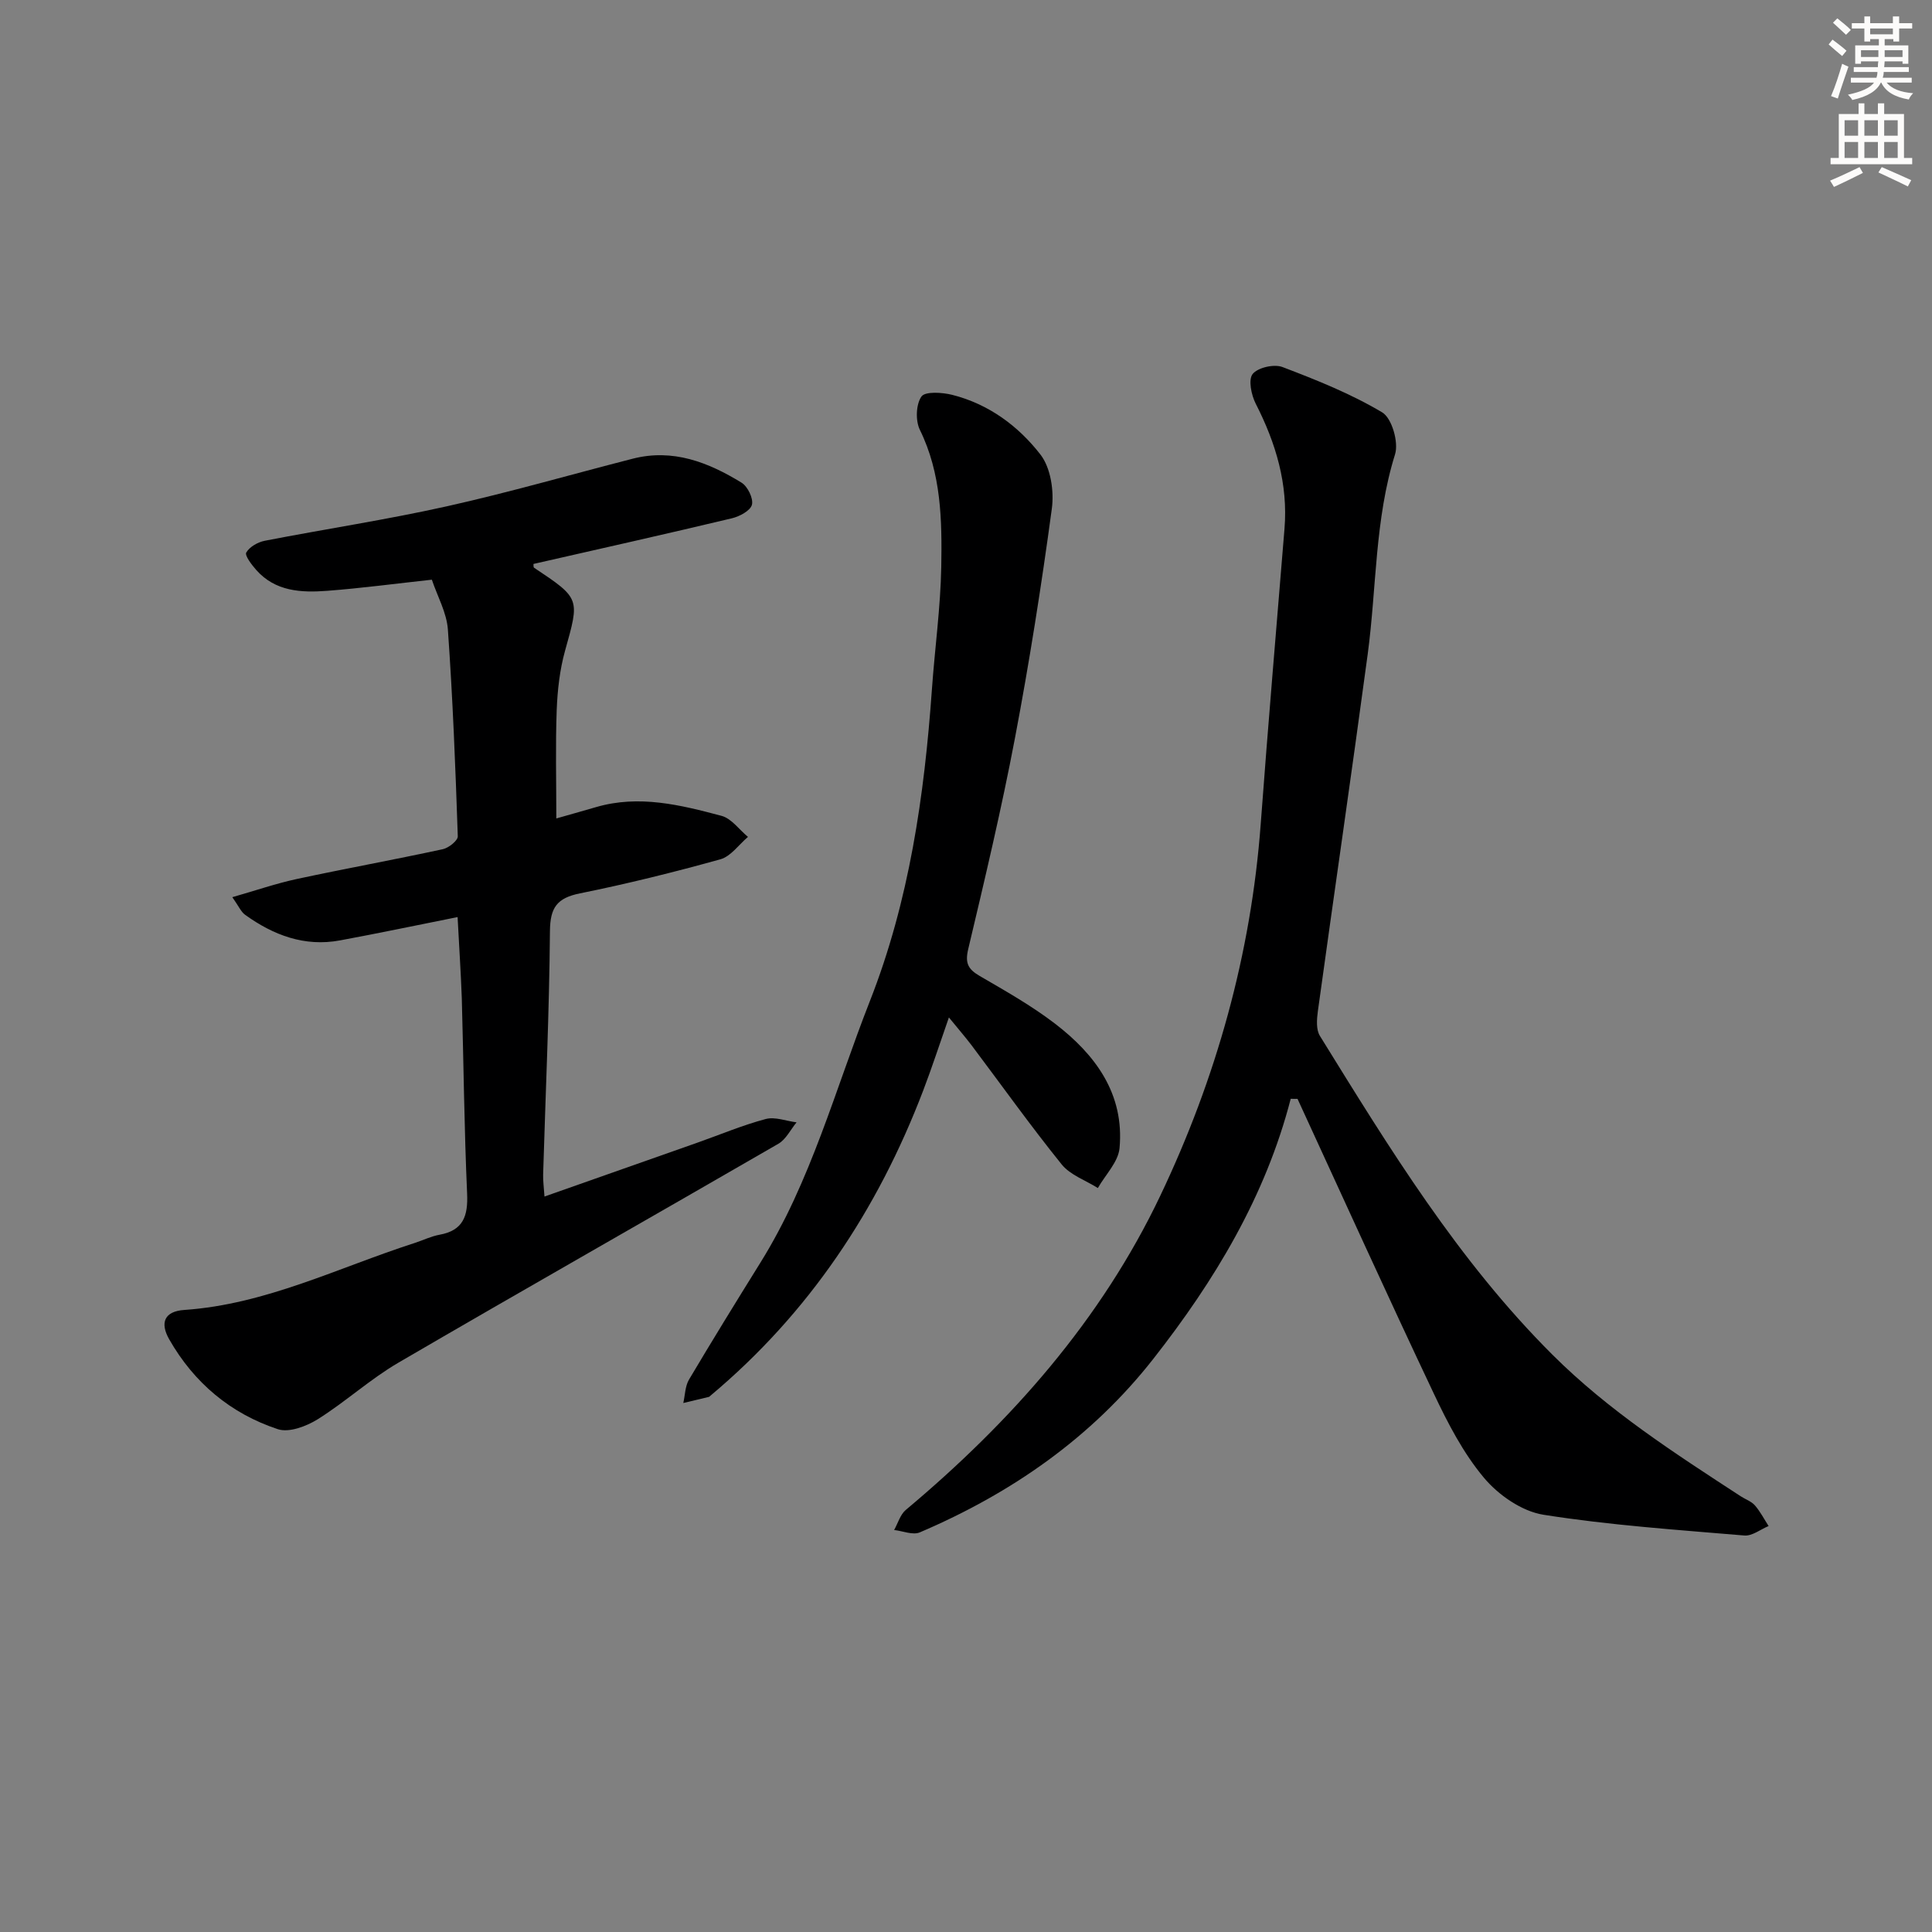
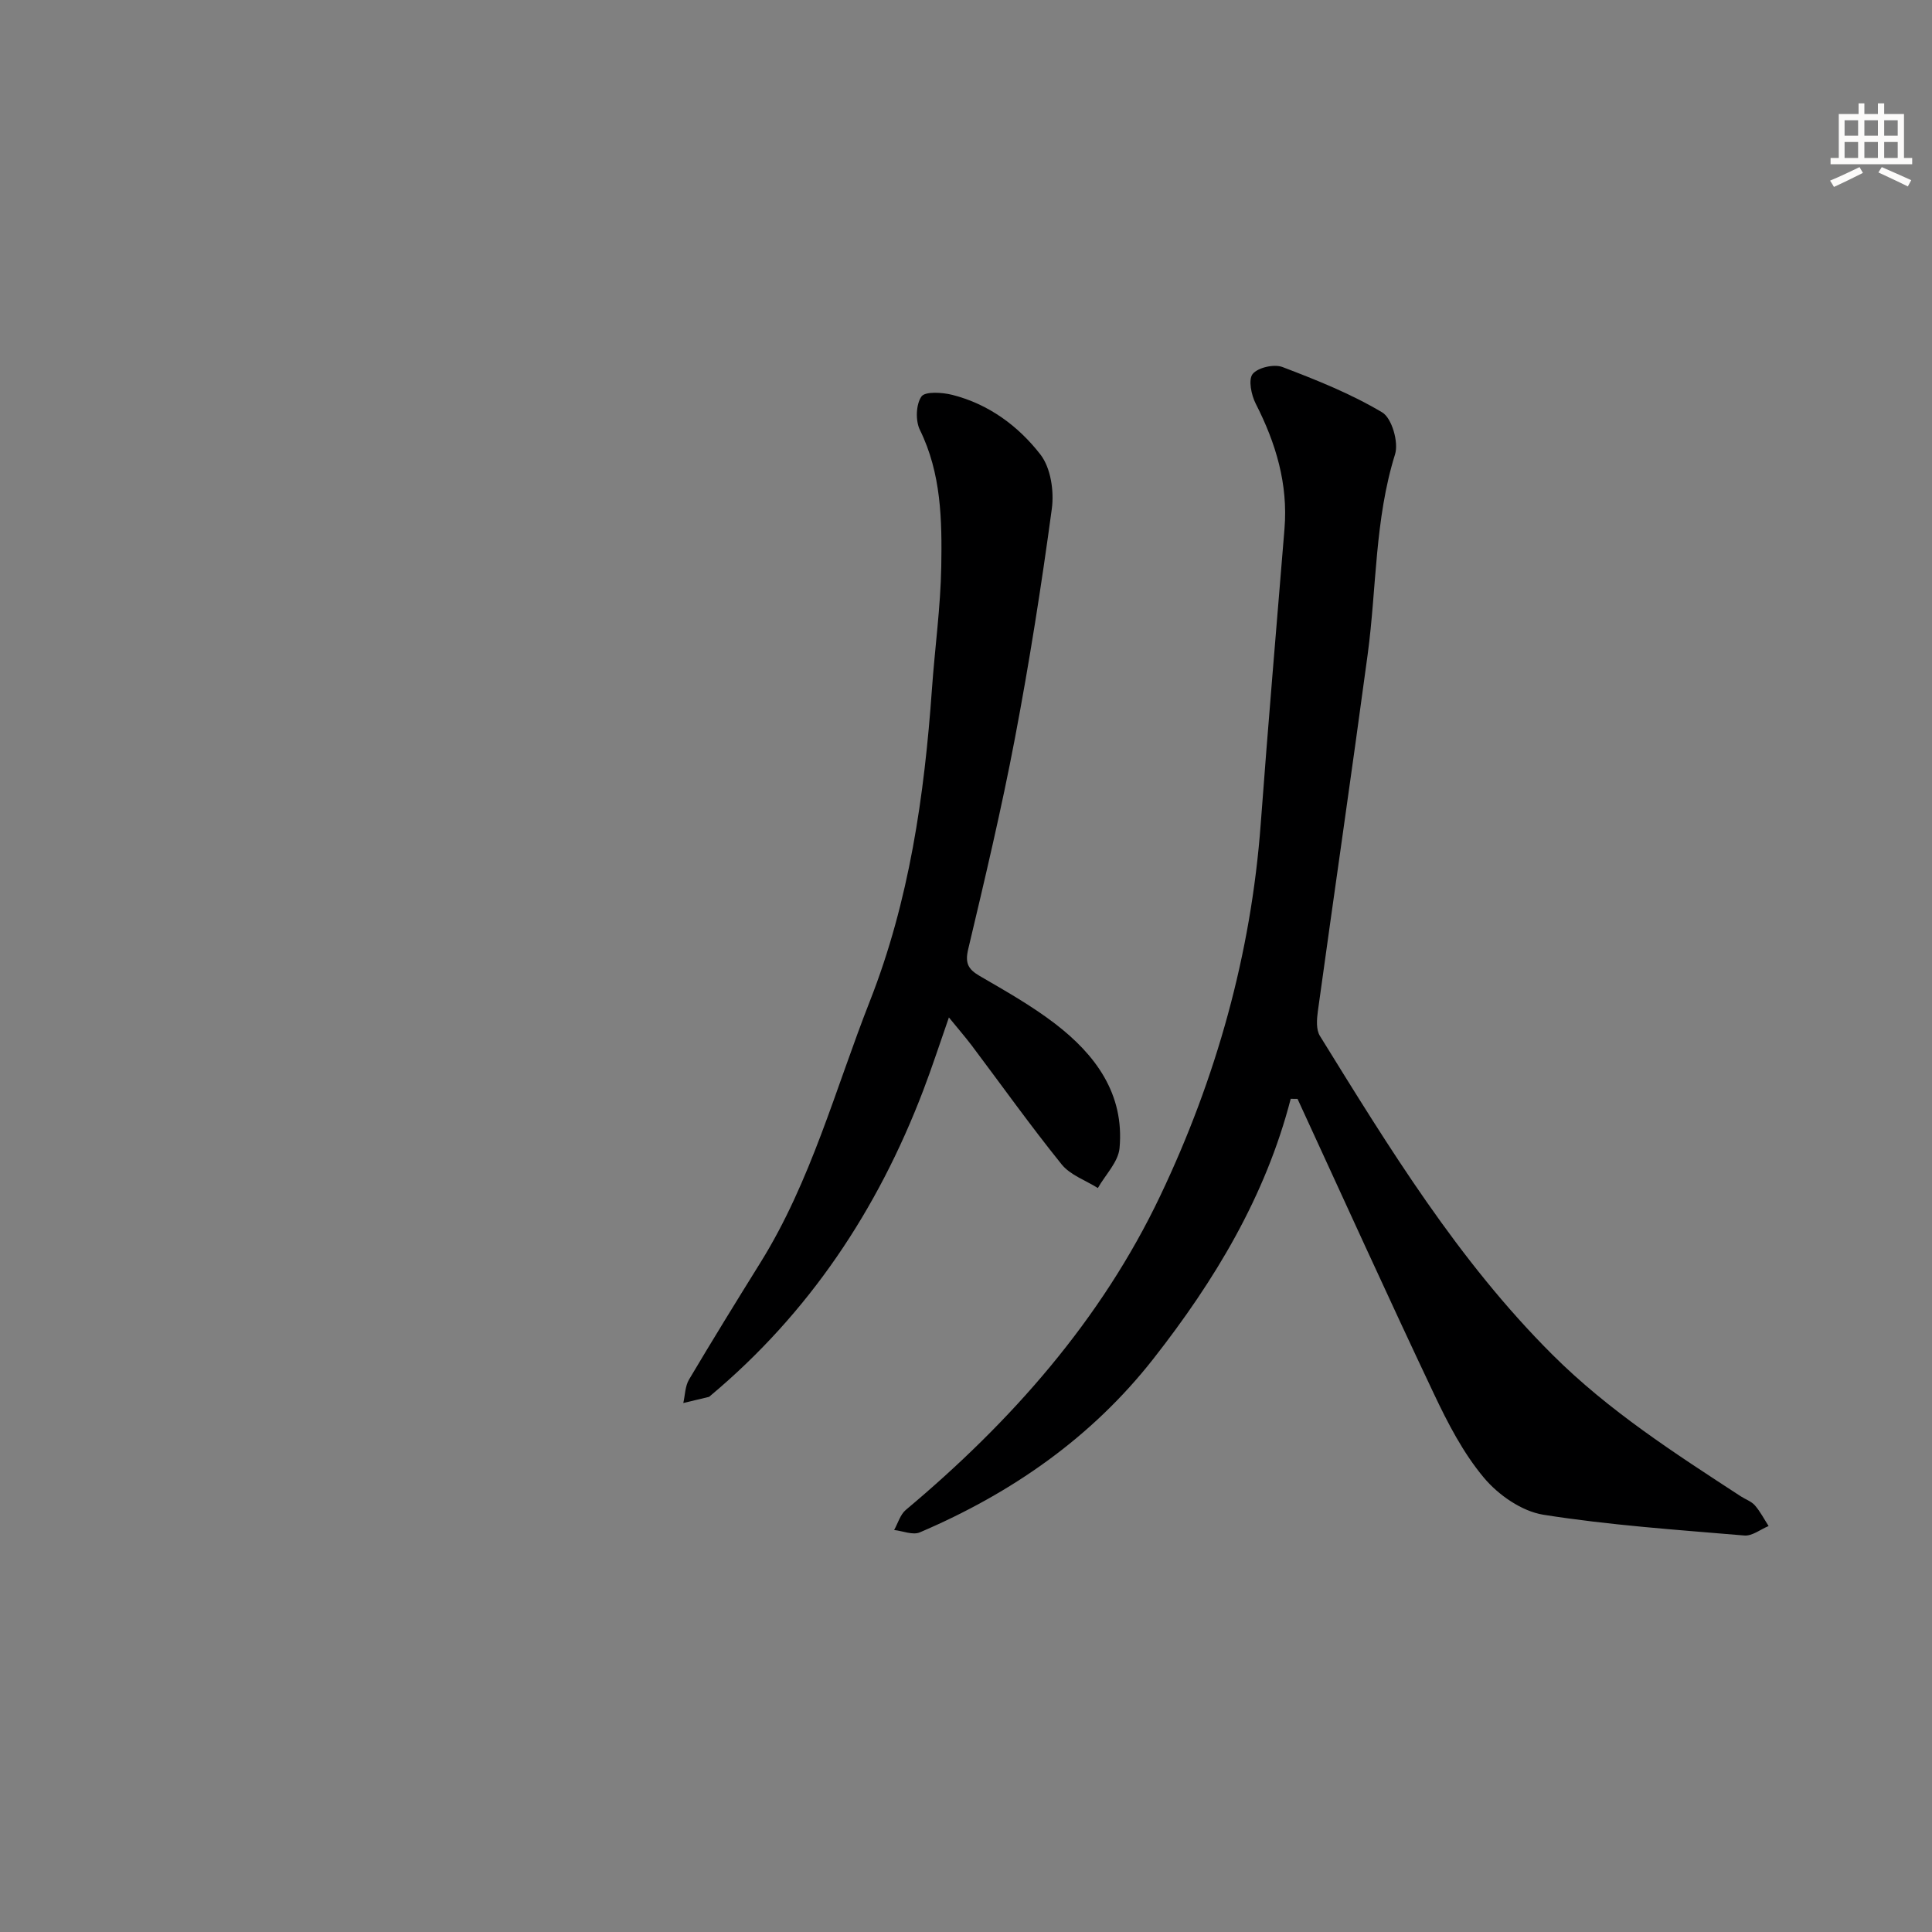
<svg xmlns="http://www.w3.org/2000/svg" enable-background="new 0 0 400 400" viewBox="0 0 400 400">
  <rect x="0" y="0" width="400" height="400" fill="#808080" stroke="none" />
  <g fill="#000001">
-     <path d="m94.74 189.87c-8.41 1.68-16.36 3.35-24.35 4.83-7.34 1.36-13.78-1.08-19.64-5.3-.85-.61-1.31-1.75-2.65-3.65 4.91-1.4 9.06-2.84 13.34-3.76 10.05-2.16 20.18-4 30.23-6.17 1.22-.26 3.14-1.79 3.11-2.68-.48-14.27-1.04-28.55-2.05-42.8-.25-3.5-2.17-6.89-3.32-10.32-7.49.81-14.55 1.76-21.64 2.3-5.37.41-10.78.17-14.75-4.35-.93-1.06-2.39-2.97-2.03-3.58.68-1.18 2.39-2.15 3.83-2.43 12.55-2.44 25.2-4.35 37.67-7.13 12.92-2.88 25.66-6.57 38.5-9.86 8.33-2.14 15.66.74 22.55 4.97 1.26.78 2.47 3.26 2.14 4.56-.32 1.24-2.57 2.43-4.16 2.81-13.66 3.26-27.37 6.33-41.07 9.45.03.2-.04.67.12.78 9.61 6.4 9.45 6.35 6.42 17.18-1.1 3.95-1.57 8.16-1.73 12.27-.27 7.28-.08 14.58-.08 22.46 2.41-.69 5.33-1.5 8.24-2.35 8.87-2.59 17.47-.45 25.96 1.81 2.07.55 3.66 2.86 5.48 4.36-1.89 1.6-3.55 4.04-5.72 4.64-9.6 2.67-19.29 5.08-29.06 7.05-4.76.96-6.18 2.93-6.22 7.83-.14 16.79-.91 33.57-1.41 50.36-.04 1.3.15 2.6.28 4.58 10.83-3.81 21.26-7.48 31.68-11.16 4.7-1.66 9.32-3.61 14.12-4.89 1.93-.51 4.25.42 6.39.69-1.24 1.5-2.18 3.51-3.76 4.43-26.2 15.16-52.53 30.08-78.68 45.33-5.86 3.42-10.96 8.12-16.73 11.73-2.33 1.45-5.92 2.8-8.22 2.04-9.77-3.23-17.36-9.59-22.5-18.61-1.95-3.43-1.01-5.8 3.13-6.08 16.9-1.16 31.9-8.78 47.65-13.85 1.74-.56 3.42-1.4 5.19-1.72 4.95-.9 5.92-3.92 5.71-8.55-.6-13.47-.72-26.95-1.1-40.43-.2-5.46-.57-10.92-.87-16.79z" />
    <path d="m267.23 227.49c-5.23 20.25-15.77 37.68-28.45 53.85-12.8 16.32-29.37 27.82-48.34 35.92-1.44.62-3.53-.29-5.32-.49.79-1.4 1.26-3.19 2.42-4.16 21.81-18.27 40.45-39.32 52.7-65.08 11.54-24.25 18.78-49.96 20.78-76.96 1.51-20.37 3.26-40.73 4.92-61.09.76-9.27-1.78-17.72-5.95-25.89-.92-1.8-1.58-4.99-.64-6.16 1.08-1.34 4.43-2.1 6.17-1.44 7.07 2.69 14.19 5.54 20.65 9.39 2 1.19 3.44 6.19 2.66 8.68-4.22 13.53-3.81 27.59-5.66 41.37-3.32 24.66-6.92 49.28-10.32 73.92-.23 1.68-.39 3.81.42 5.12 14.36 23.21 28.59 46.5 48.12 65.98 11.66 11.64 25.35 20.43 39.01 29.34.97.63 2.19 1.04 2.92 1.87 1.12 1.28 1.92 2.85 2.85 4.29-1.67.69-3.41 2.1-5.02 1.96-13.9-1.18-27.85-2.12-41.61-4.3-4.46-.71-9.31-4.08-12.3-7.65-4.3-5.12-7.5-11.33-10.39-17.44-9.59-20.25-18.84-40.66-28.21-61.01-.47.01-.94 0-1.41-.02z" />
    <path d="m196.46 210.65c-1.93 5.52-3.51 10.4-5.34 15.18-9.42 24.67-23.62 46.03-43.98 63.09-.13.11-.25.26-.4.3-1.75.43-3.51.85-5.27 1.26.37-1.63.37-3.48 1.18-4.85 4.83-8.14 9.8-16.2 14.8-24.24 10.46-16.82 15.49-35.9 22.64-54.1 8.18-20.81 11.29-42.56 12.86-64.66.6-8.45 1.78-16.89 1.93-25.34.16-9.6.01-19.26-4.43-28.29-.93-1.9-.82-5.25.32-6.9.76-1.1 4.31-.87 6.38-.35 7.53 1.9 13.69 6.45 18.27 12.37 2.13 2.75 2.84 7.57 2.35 11.2-2.15 15.91-4.65 31.8-7.65 47.58-2.78 14.63-6.23 29.15-9.67 43.64-.68 2.89 0 4.13 2.38 5.52 5.31 3.09 10.72 6.14 15.59 9.87 8.38 6.42 14.4 14.55 13.37 25.77-.26 2.87-2.93 5.52-4.49 8.27-2.54-1.6-5.72-2.69-7.5-4.9-6.47-8.02-12.45-16.42-18.65-24.66-1.37-1.8-2.87-3.52-4.69-5.76z" />
  </g>
-   <path d="m378.6 9.2.8-1c.9.7 1.9 1.4 2.9 2.3l-.9 1.1c-1.1-.9-2-1.7-2.8-2.4zm.5 10.7c.9-2.1 1.6-4.3 2.3-6.7.4.2.8.4 1.3.6-.7 2.1-1.5 4.3-2.2 6.6zm.4-15.2.9-.9c1 .8 2 1.6 2.8 2.4l-1 1c-1-.9-1.9-1.8-2.7-2.5zm12.5-1.3h1.2v1.4h2.7v1.1h-2.7v2.7h-1.2v-.5h-1.8v1.3h4.9v3.8h-1.2v-.5h-3.7c0 .4-.1.9-.1 1.2h5.1v1h-5.2c0 .5-.1.9-.2 1.2h6v1h-5.2c1.1 1.3 2.9 2 5.5 2.2-.4.4-.7.8-.9 1.3-2.9-.5-4.8-1.6-5.7-3.5h-.1c-.8 1.7-2.7 2.9-5.9 3.6-.2-.4-.6-.8-.9-1.1 2.8-.6 4.6-1.4 5.4-2.5h-4.8v-1h5.3c.1-.3.2-.7.2-1.2h-4.9v-1h5c0-.4 0-.8.1-1.2h-3.6v.5h-1.2v-3.8h4.9v-1.3h-1.8v.5h-1.2v-2.7h-2.6v-1.1h2.6v-1.4h1.2v1.4h4.7v-1.4zm-6.7 8.4h3.6c0-.4 0-.9 0-1.4h-3.6zm1.9-4.7h4.7v-1.2h-4.7zm6.7 3.3h-3.7v1.4h3.7z" fill="#fcfbfa" />
  <path d="m384.7 21.4h1.3v2.2h2.8v-2.2h1.3v2.2h4.1v9.1h1.7v1.3h-16.9v-1.3h1.7v-9.1h4.1v-2.2zm.3 13.2.7 1.2c-1.8.9-3.8 1.9-6 2.9-.2-.4-.5-.8-.8-1.3 2.4-1 4.4-2 6.1-2.8zm-3.1-6.5h2.8v-3.2h-2.8zm0 4.6h2.8v-3.3h-2.8zm4.1-4.6h2.8v-3.2h-2.8zm0 4.6h2.8v-3.3h-2.8zm3.6 1.9c2.1.9 4.1 1.8 6.1 2.7l-.7 1.3c-2.2-1.1-4.2-2-6.1-2.9zm3.3-9.7h-2.8v3.2h2.8zm-2.8 7.8h2.8v-3.3h-2.8z" fill="#fcfbfa" />
</svg>